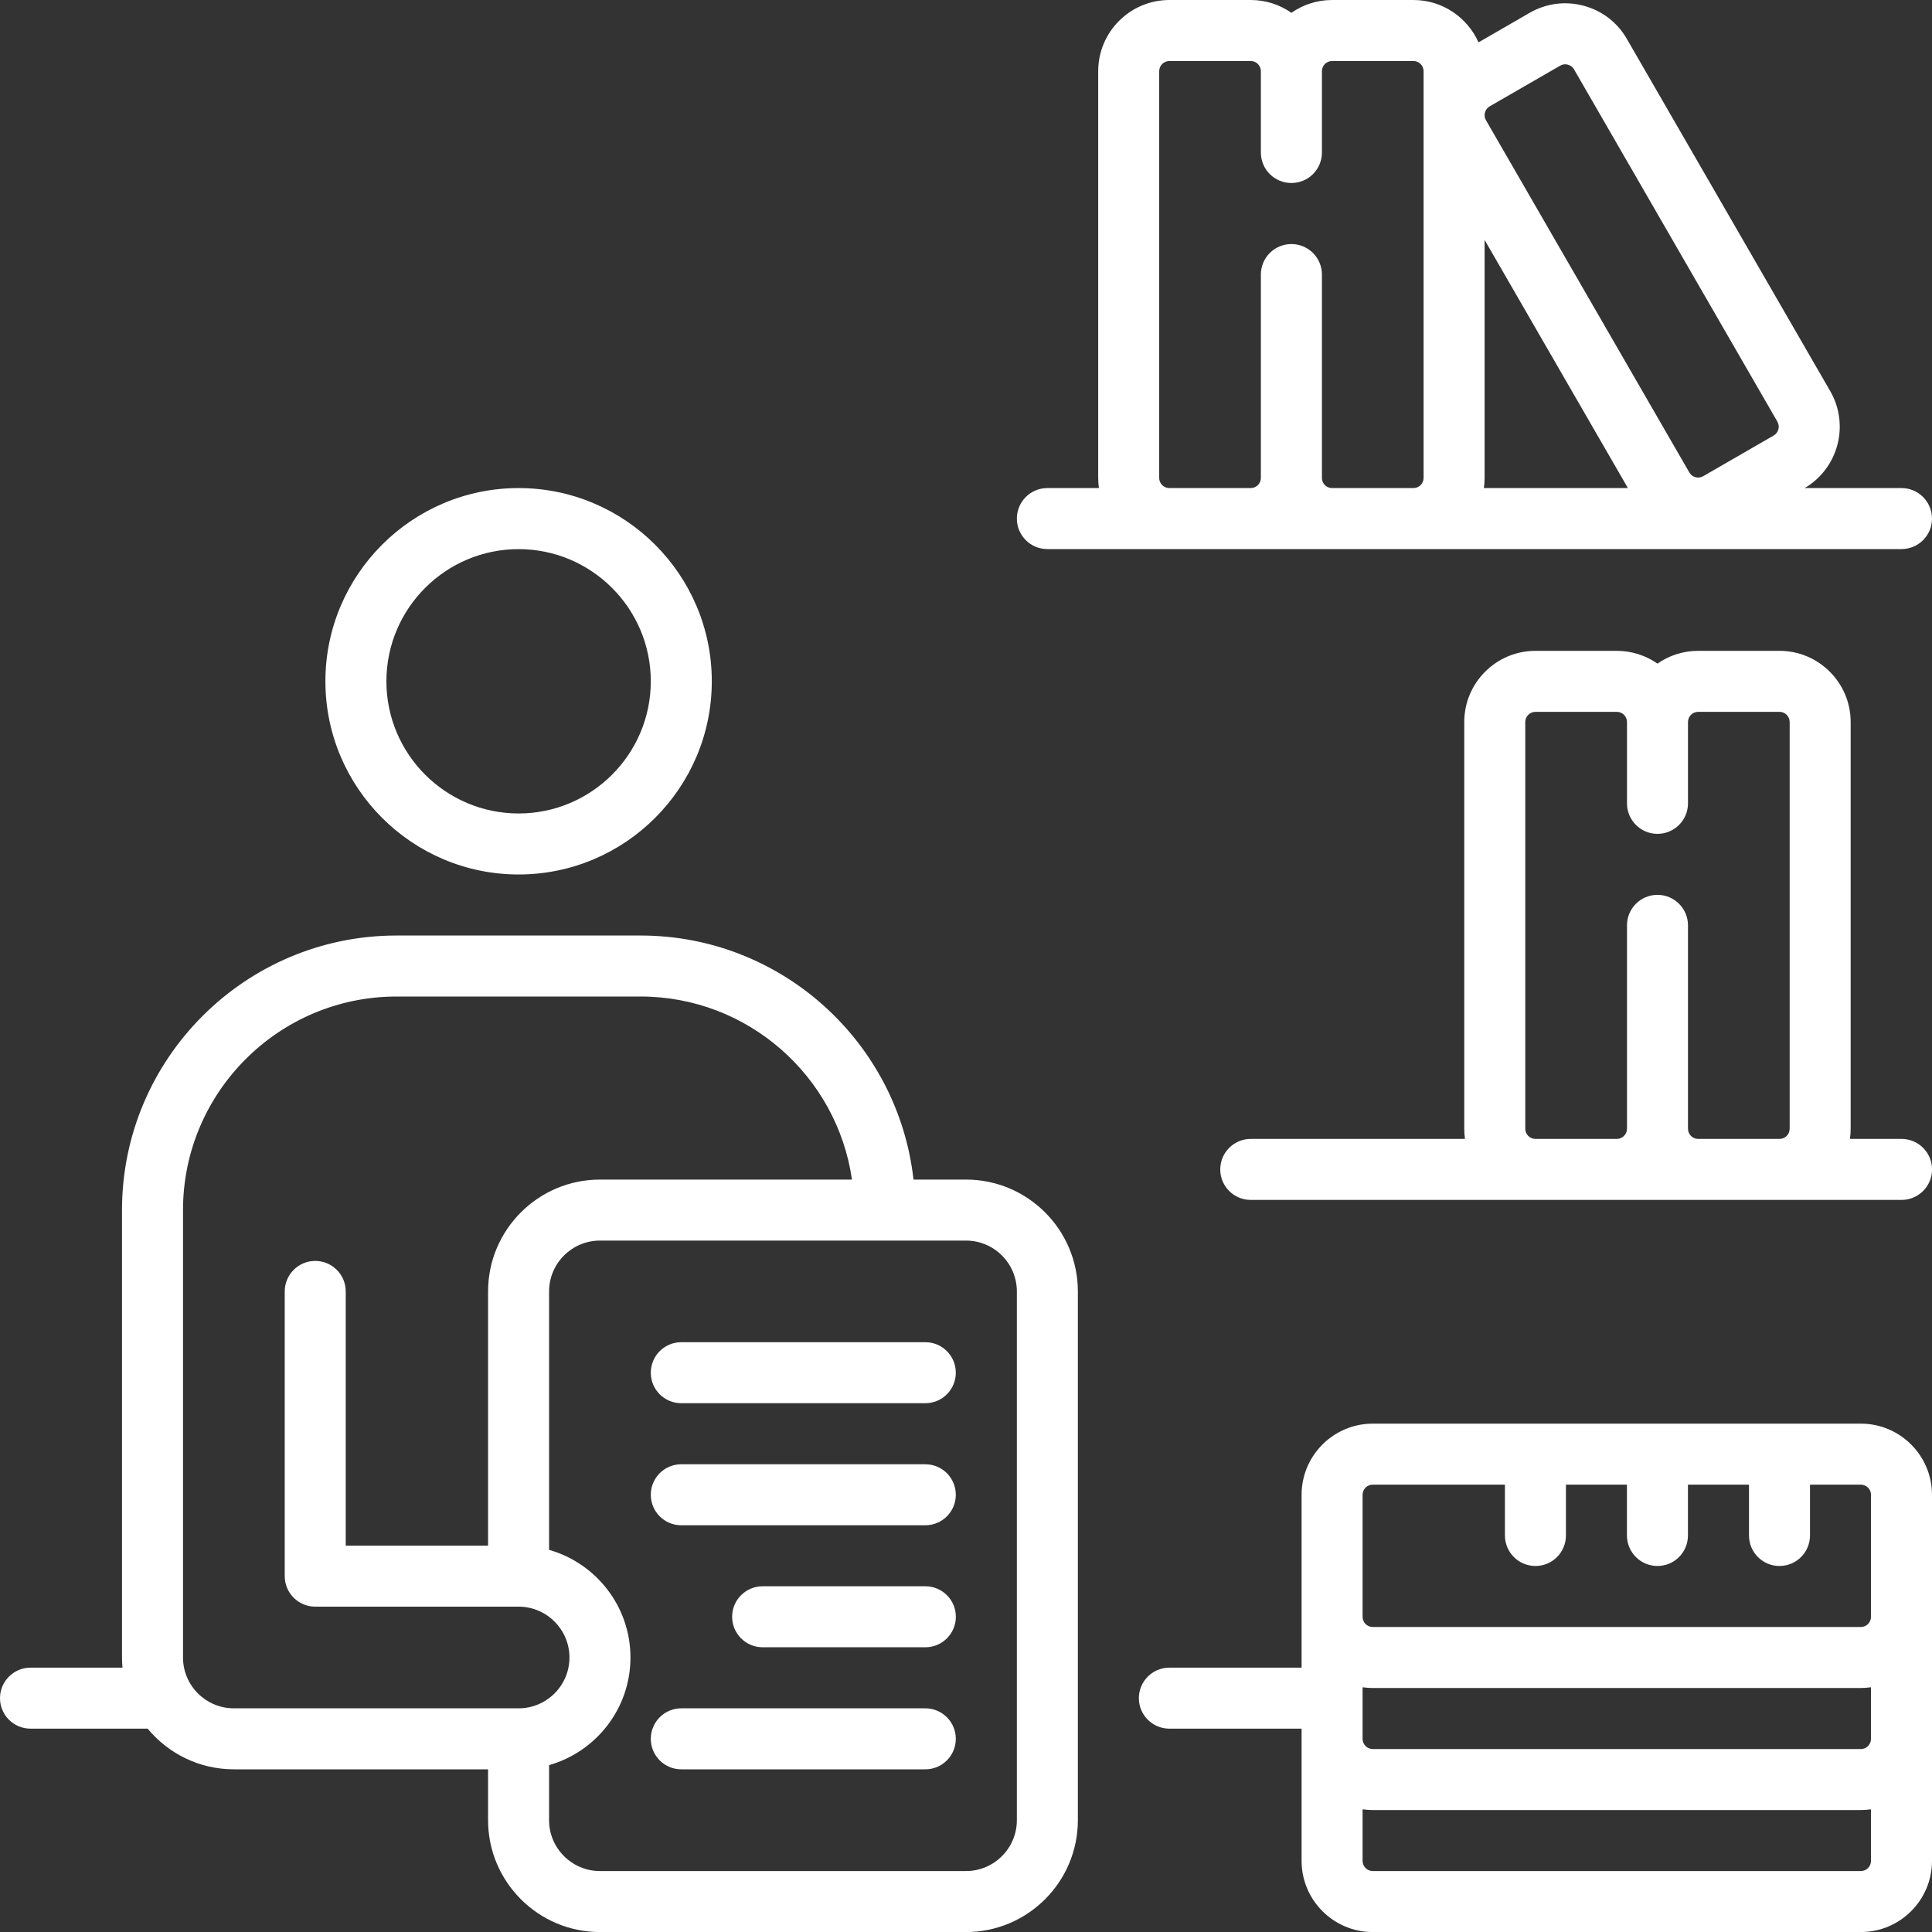
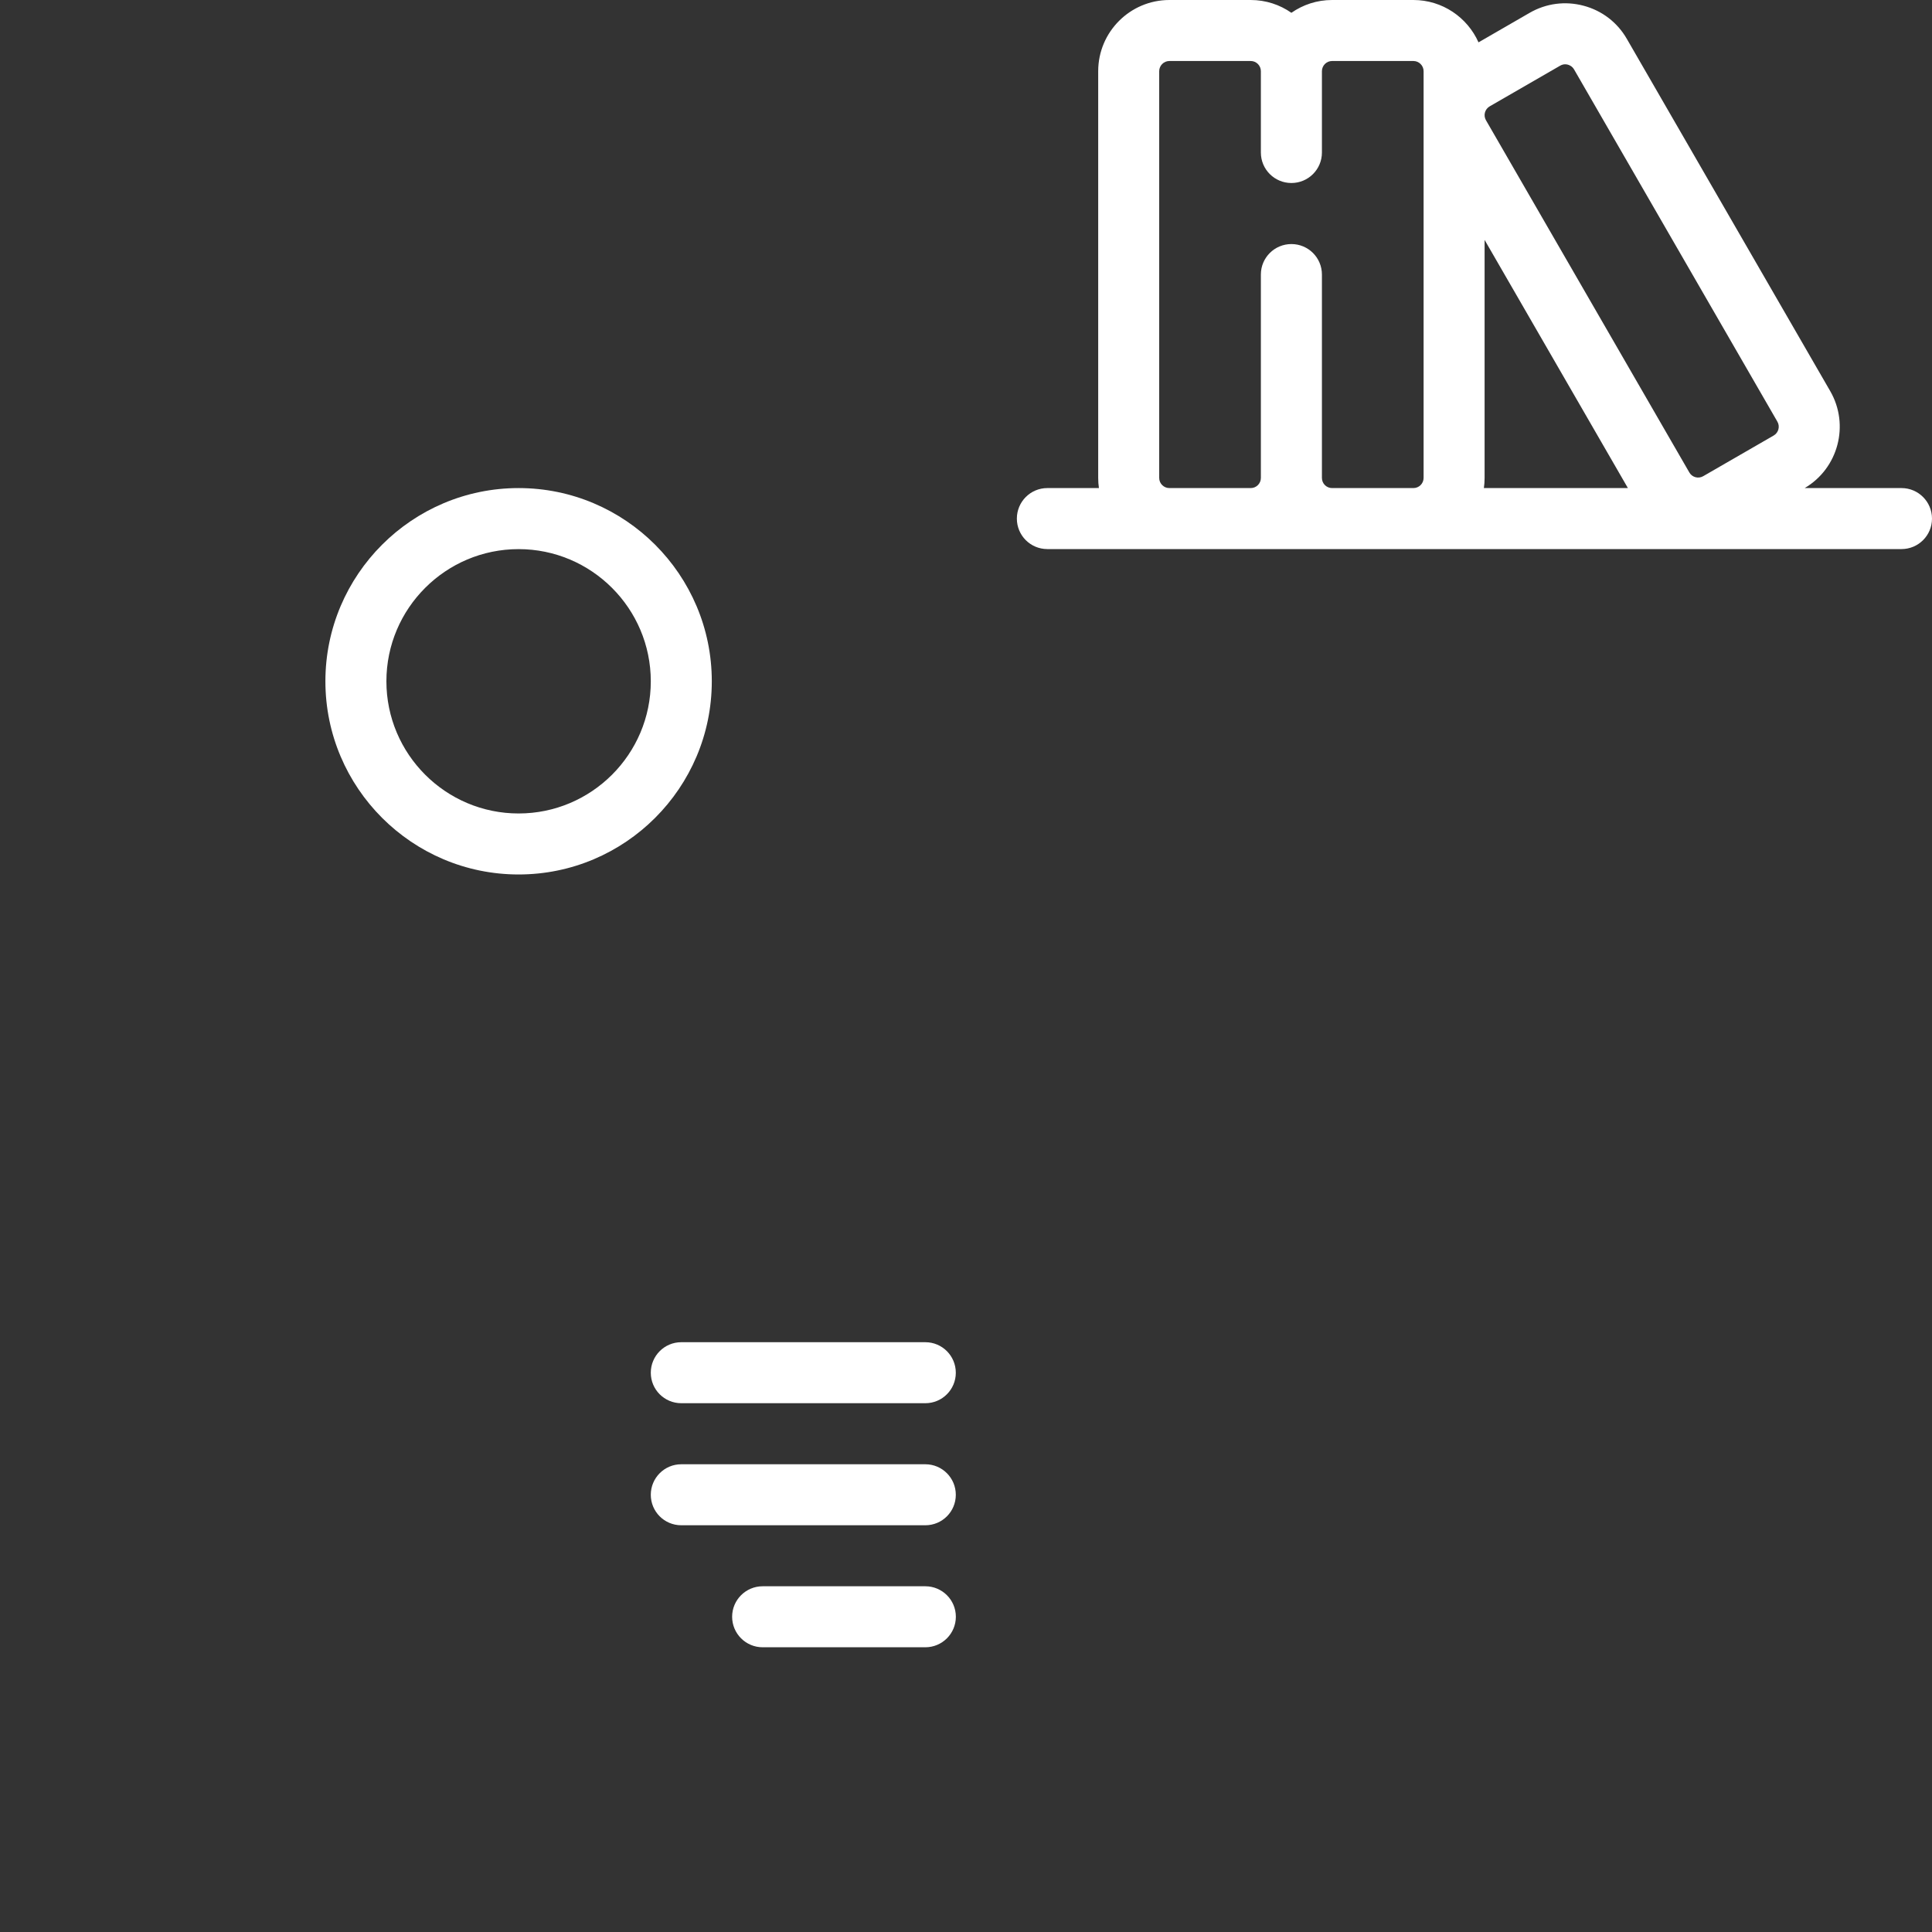
<svg xmlns="http://www.w3.org/2000/svg" width="40" height="40" viewBox="0 0 40 40" fill="none">
  <rect x="0" y="0" width="40" height="40" fill="#333333" stroke="none" />
  <path d="M10.737 18.105C12.943 18.105 14.737 16.311 14.737 14.105C14.737 11.9 12.943 10.105 10.737 10.105C8.532 10.105 6.737 11.9 6.737 14.105C6.737 16.311 8.532 18.105 10.737 18.105ZM10.737 11.369C12.246 11.369 13.474 12.597 13.474 14.106C13.474 15.615 12.246 16.842 10.737 16.842C9.228 16.842 8 15.614 8 14.105C8 12.596 9.228 11.369 10.737 11.369Z" fill="white" />
  <path d="M21.684 11.368H39.369C39.717 11.368 40 11.086 40 10.737C40 10.388 39.717 10.105 39.369 10.105H37.364C38.06 9.696 38.297 8.798 37.893 8.098L33.682 0.805C33.486 0.464 33.168 0.22 32.788 0.119C32.407 0.017 32.01 0.069 31.669 0.266L30.611 0.877C30.381 0.361 29.864 0 29.263 0H27.579C27.266 0 26.976 0.098 26.737 0.265C26.498 0.098 26.208 0 25.895 0H24.211C23.398 0 22.737 0.661 22.737 1.474V9.895C22.737 9.966 22.742 10.036 22.752 10.105H21.684C21.335 10.105 21.053 10.388 21.053 10.737C21.053 11.086 21.335 11.368 21.684 11.368ZM30.842 2.202L32.301 1.36C32.339 1.338 32.375 1.331 32.406 1.331C32.428 1.331 32.447 1.335 32.461 1.339C32.492 1.347 32.55 1.371 32.589 1.437L36.799 8.73C36.857 8.83 36.822 8.959 36.722 9.017L35.263 9.859C35.163 9.917 35.034 9.883 34.976 9.782L30.765 2.489C30.707 2.389 30.742 2.26 30.842 2.202ZM30.737 9.895V4.967L33.704 10.105H30.722C30.732 10.037 30.737 9.966 30.737 9.895ZM24 1.474C24 1.358 24.095 1.263 24.211 1.263H25.895C26.011 1.263 26.105 1.358 26.105 1.474V3.158C26.105 3.507 26.388 3.789 26.737 3.789C27.086 3.789 27.369 3.507 27.369 3.158V1.474C27.369 1.358 27.463 1.263 27.579 1.263H29.263C29.379 1.263 29.474 1.358 29.474 1.474V9.895C29.474 10.011 29.379 10.105 29.263 10.105H27.579C27.463 10.105 27.369 10.011 27.369 9.895V5.684C27.369 5.335 27.086 5.053 26.737 5.053C26.388 5.053 26.105 5.335 26.105 5.684V9.895C26.105 10.011 26.011 10.105 25.895 10.105H24.211C24.095 10.105 24 10.011 24 9.895V1.474H24Z" fill="white" />
-   <path d="M38.527 29.475H28.421C27.609 29.475 26.948 30.136 26.948 30.948V34.527H24.211C23.862 34.527 23.579 34.81 23.579 35.159C23.579 35.508 23.862 35.79 24.211 35.79H26.948V38.527C26.948 39.34 27.609 40.001 28.421 40.001H38.526C39.339 40.001 40 39.34 40 38.527V30.948C40 30.136 39.339 29.475 38.527 29.475ZM38.737 38.527C38.737 38.643 38.643 38.738 38.527 38.738H28.421C28.305 38.738 28.211 38.643 28.211 38.527V37.46C28.279 37.469 28.35 37.475 28.421 37.475H38.526C38.598 37.475 38.668 37.469 38.737 37.46V38.527H38.737ZM38.737 36.001C38.737 36.117 38.643 36.212 38.527 36.212H28.421C28.305 36.212 28.211 36.117 28.211 36.001V35.159V34.933C28.279 34.943 28.35 34.948 28.421 34.948H38.526C38.598 34.948 38.668 34.943 38.737 34.933V36.001H38.737ZM38.737 33.475C38.737 33.591 38.643 33.685 38.527 33.685H28.421C28.305 33.685 28.211 33.591 28.211 33.475V30.948C28.211 30.832 28.305 30.738 28.421 30.738H31.158V31.79C31.158 32.139 31.441 32.422 31.79 32.422C32.139 32.422 32.421 32.139 32.421 31.79V30.738H33.684V31.79C33.684 32.139 33.967 32.422 34.316 32.422C34.665 32.422 34.947 32.139 34.947 31.79V30.738H36.211V31.79C36.211 32.139 36.493 32.422 36.842 32.422C37.191 32.422 37.474 32.139 37.474 31.79V30.738H38.526C38.642 30.738 38.737 30.832 38.737 30.948V33.475H38.737Z" fill="white" />
-   <path d="M20 24.422H18.913C18.597 21.584 16.184 19.369 13.263 19.369H8.21C5.076 19.369 2.526 21.919 2.526 25.053V34.316C2.526 34.388 2.529 34.458 2.536 34.527H0.632C0.283 34.527 0 34.81 0 35.159C0 35.508 0.283 35.79 0.632 35.79H3.057C3.482 36.304 4.125 36.632 4.842 36.632H10.105V37.685C10.105 38.962 11.144 40.001 12.421 40.001H20C21.277 40.001 22.316 38.962 22.316 37.685V26.738C22.316 25.461 21.277 24.422 20 24.422ZM10.737 35.369H4.842C4.262 35.369 3.789 34.897 3.789 34.317V25.053C3.789 22.616 5.773 20.632 8.21 20.632H13.263C15.486 20.632 17.332 22.282 17.639 24.422H12.421C11.144 24.422 10.105 25.461 10.105 26.738V32.001H7.158V26.738C7.158 26.389 6.875 26.106 6.526 26.106C6.178 26.106 5.895 26.389 5.895 26.738V32.632C5.895 32.981 6.178 33.264 6.526 33.264H10.73C10.734 33.264 10.738 33.264 10.742 33.264C11.32 33.267 11.79 33.738 11.79 34.317C11.79 34.897 11.317 35.369 10.737 35.369ZM21.053 37.685C21.053 38.266 20.581 38.738 20 38.738H12.421C11.841 38.738 11.368 38.266 11.368 37.685V36.545C12.339 36.269 13.053 35.375 13.053 34.317C13.053 33.258 12.339 32.364 11.368 32.088V26.738C11.368 26.157 11.841 25.685 12.421 25.685H20C20.581 25.685 21.053 26.157 21.053 26.738V37.685Z" fill="white" />
-   <path d="M39.369 23.58H38.301C38.311 23.511 38.316 23.441 38.316 23.369V14.948C38.316 14.136 37.655 13.475 36.843 13.475H35.158C34.846 13.475 34.555 13.573 34.316 13.739C34.077 13.573 33.787 13.475 33.474 13.475H31.79C30.977 13.475 30.316 14.136 30.316 14.948V23.369C30.316 23.441 30.321 23.511 30.331 23.58H25.895C25.546 23.58 25.264 23.863 25.264 24.212C25.264 24.56 25.547 24.843 25.895 24.843H39.369C39.718 24.843 40.001 24.56 40.001 24.212C40.001 23.863 39.718 23.58 39.369 23.58ZM37.053 23.369C37.053 23.485 36.959 23.58 36.843 23.58H35.158C35.042 23.58 34.948 23.485 34.948 23.369V19.159C34.948 18.81 34.665 18.527 34.316 18.527C33.967 18.527 33.685 18.81 33.685 19.159V23.369C33.685 23.485 33.59 23.58 33.474 23.58H31.79C31.674 23.58 31.579 23.485 31.579 23.369V14.948C31.579 14.832 31.674 14.738 31.79 14.738H33.474C33.59 14.738 33.685 14.832 33.685 14.948V16.633C33.685 16.981 33.968 17.264 34.316 17.264C34.665 17.264 34.948 16.981 34.948 16.633V14.948C34.948 14.832 35.042 14.738 35.158 14.738H36.843C36.959 14.738 37.053 14.832 37.053 14.948V23.369Z" fill="white" />
-   <path d="M19.158 35.369H14.105C13.756 35.369 13.474 35.652 13.474 36.001C13.474 36.349 13.756 36.632 14.105 36.632H19.158C19.507 36.632 19.789 36.349 19.789 36.001C19.789 35.652 19.507 35.369 19.158 35.369Z" fill="white" />
  <path d="M19.158 27.789H14.105C13.756 27.789 13.474 28.072 13.474 28.421C13.474 28.77 13.756 29.052 14.105 29.052H19.158C19.507 29.052 19.789 28.769 19.789 28.421C19.789 28.072 19.507 27.789 19.158 27.789Z" fill="white" />
  <path d="M19.158 32.842H15.79C15.441 32.842 15.158 33.125 15.158 33.473C15.158 33.822 15.441 34.105 15.79 34.105H19.158C19.507 34.105 19.79 33.822 19.79 33.473C19.79 33.125 19.507 32.842 19.158 32.842Z" fill="white" />
  <path d="M19.158 30.316H14.105C13.756 30.316 13.474 30.599 13.474 30.948C13.474 31.297 13.756 31.579 14.105 31.579H19.158C19.507 31.579 19.789 31.297 19.789 30.948C19.789 30.599 19.507 30.316 19.158 30.316Z" fill="white" />
</svg>